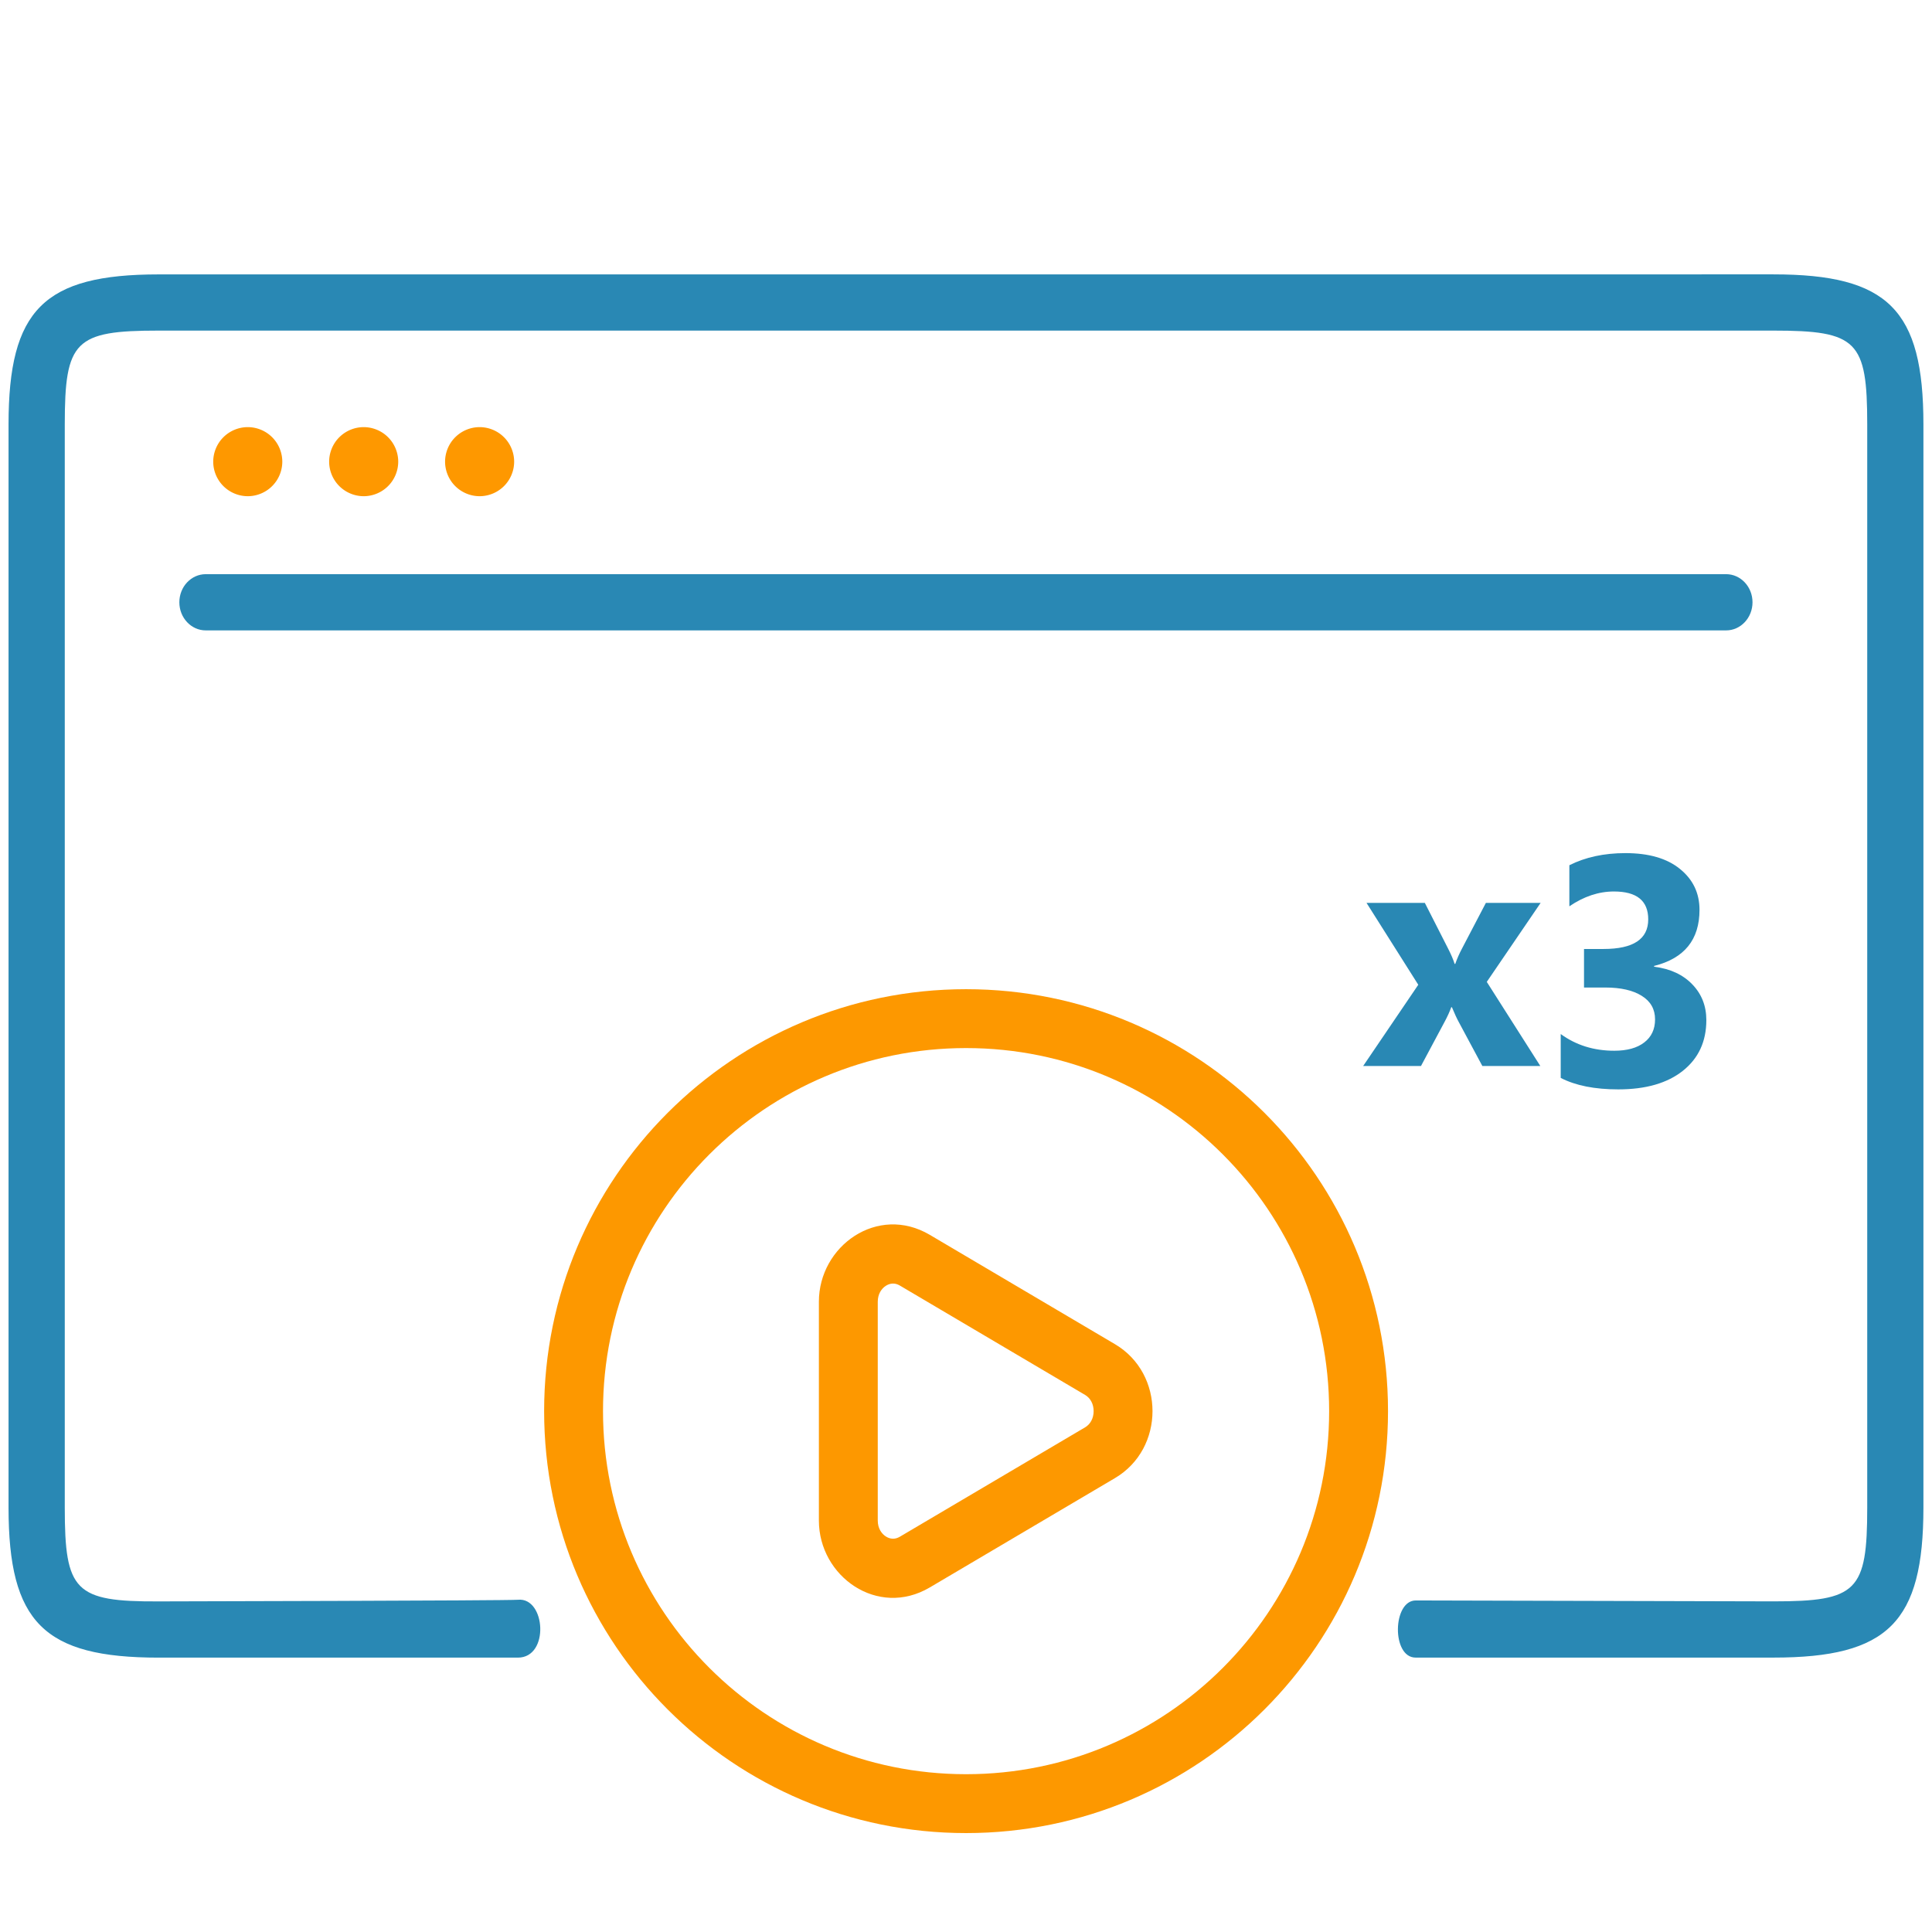
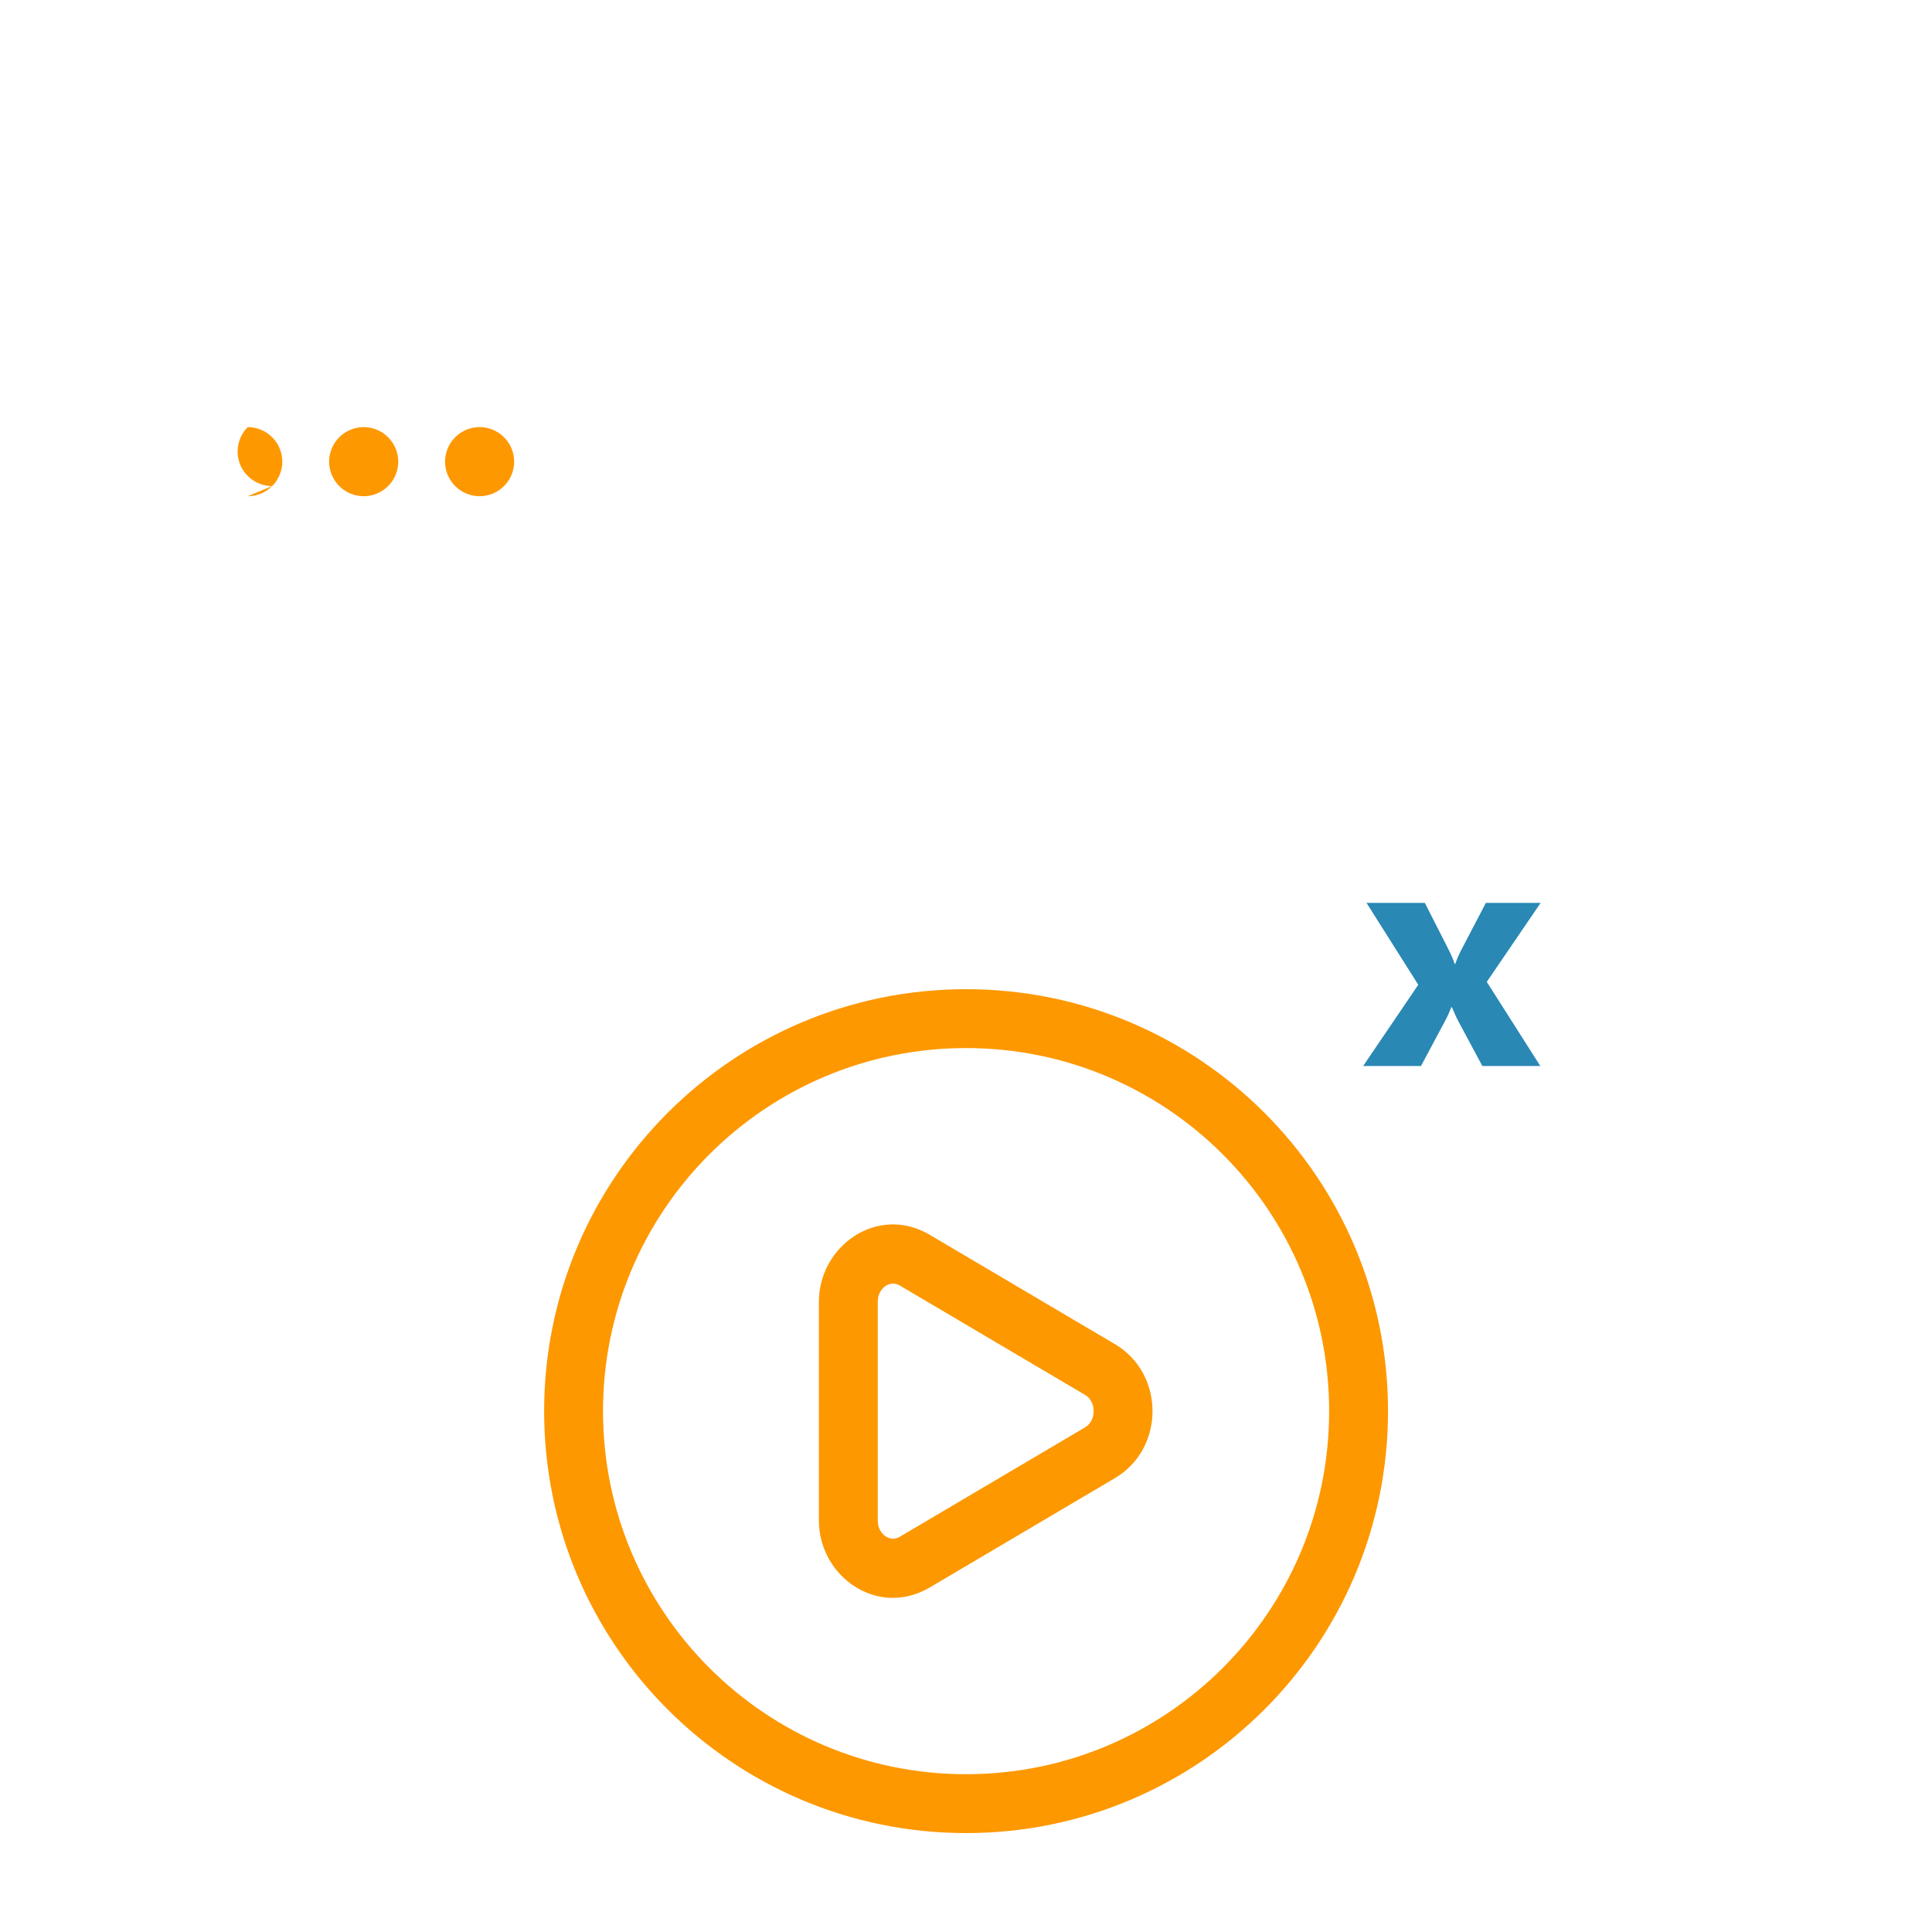
<svg xmlns="http://www.w3.org/2000/svg" xmlns:ns1="http://sodipodi.sourceforge.net/DTD/sodipodi-0.dtd" xmlns:ns2="http://www.inkscape.org/namespaces/inkscape" xmlns:xlink="http://www.w3.org/1999/xlink" width="200" height="200" viewBox="0 0 52.914 52.695" version="1.1" id="svg76453" ns1:docname="icon-webinar.svg" ns2:version="1.2.2 (732a01da63, 2022-12-09)">
  <ns1:namedview id="namedview76455" pagecolor="#ffffff" bordercolor="#666666" borderopacity="1.0" ns2:showpageshadow="2" ns2:pageopacity="0.0" ns2:pagecheckerboard="0" ns2:deskcolor="#d1d1d1" showgrid="false" ns2:zoom="1.91" ns2:cx="151.3089" ns2:cy="100" ns2:window-width="1920" ns2:window-height="1009" ns2:window-x="-8" ns2:window-y="-8" ns2:window-maximized="1" ns2:current-layer="svg76453" />
  <defs id="defs76425">
    <path id="path77708" d="M55.263 98.84a9.22 9.22 0 0 0 6.489-2.694c1.714-1.702 2.694-4.065 2.694-6.489 0-2.413-.98-4.787-2.694-6.489a9.22 9.22 0 0 0-6.489-2.694c-2.424 0-4.787.98-6.489 2.694-1.714 1.702-2.694 4.076-2.694 6.489a9.2 9.2 0 0 0 2.694 6.489c1.702 1.714 4.065 2.694 6.489 2.694z" />
-     <path id="B" d="M9.5 34.204v-5.659c0-.399-.345-.723-.77-.723s-.77.324-.77.723v5.659c0 .399.345.723.77.723s.77-.324.77-.723z" />
    <path id="C" d="M20.556 22.932h-5.659c-.399 0-.723.345-.723.77s.324.77.723.77h5.659c.399 0 .723-.345.723-.77s-.324-.77-.723-.77z" />
  </defs>
-   <path d="m 4.343,7.406 c -3.141,0 -4.109,0.968 -4.109,4.109 v 29.666 c 0,3.141 0.968,4.109 4.109,4.109 h 9.841 c 0.872,0 0.76,-1.656 0.005,-1.585 C 13.926,43.73 4.343,43.75 4.343,43.75 2.051,43.76 1.774,43.473 1.774,41.181 V 11.514 c 0,-2.292 0.277,-2.569 2.569,-2.569 h 44.228 c 2.292,0 2.569,0.277 2.569,2.569 V 41.18 c 0,2.292 -0.277,2.569 -2.569,2.569 l -9.795,-0.025 c -0.638,-10e-4 -0.666,1.565 -0.005,1.565 H 48.571 c 3.141,0 4.108,-0.968 4.108,-4.109 V 11.514 c 0,-3.141 -0.967,-4.109 -4.108,-4.109 z m 42.932,8.21 H 5.635 c -0.399,0 -0.723,0.345 -0.723,0.77 0,0.425 0.324,0.77 0.723,0.77 h 41.64 c 0.399,0 0.723,-0.345 0.723,-0.77 0,-0.425 -0.324,-0.77 -0.723,-0.77 z" fill="#2988b4" id="path77705" ns1:nodetypes="cssssccssssssccssssccsssssss" />
  <g transform="matrix(.103 0 0 .103 .233 3.3)" fill="#fe9800" id="g76435">
    <use xlink:href="#A" id="use76429" />
    <use x="78.362" xlink:href="#A" id="use76431" />
    <path d="M94.444 98.84c2.424 0 4.787-.98 6.489-2.694 1.714-1.702 2.694-4.065 2.694-6.489 0-2.413-.98-4.787-2.694-6.489-1.702-1.714-4.065-2.694-6.489-2.694a9.22 9.22 0 0 0-6.489 2.694c-1.714 1.702-2.694 4.076-2.694 6.489a9.2 9.2 0 0 0 2.694 6.489 9.22 9.22 0 0 0 6.489 2.694z" id="path77696" />
  </g>
  <g transform="matrix(0.103,0,0,0.103,-2.942,3.3)" fill="#fe9800" id="g76435-6">
    <use xlink:href="#A" id="use76429-1" />
    <use x="78.362" xlink:href="#A" id="use76431-0" />
-     <path d="m 94.444,98.84 c 2.424,0 4.787,-0.98 6.489,-2.694 1.714,-1.702 2.694,-4.065 2.694,-6.489 0,-2.413 -0.98,-4.787 -2.694,-6.489 -1.702,-1.714 -4.065,-2.694 -6.489,-2.694 a 9.22,9.22 0 0 0 -6.489,2.694 c -1.714,1.702 -2.694,4.076 -2.694,6.489 a 9.2,9.2 0 0 0 2.694,6.489 9.22,9.22 0 0 0 6.489,2.694 z" id="path77696-6" />
+     <path d="m 94.444,98.84 c 2.424,0 4.787,-0.98 6.489,-2.694 1.714,-1.702 2.694,-4.065 2.694,-6.489 0,-2.413 -0.98,-4.787 -2.694,-6.489 -1.702,-1.714 -4.065,-2.694 -6.489,-2.694 c -1.714,1.702 -2.694,4.076 -2.694,6.489 a 9.2,9.2 0 0 0 2.694,6.489 9.22,9.22 0 0 0 6.489,2.694 z" id="path77696-6" />
  </g>
  <g transform="matrix(0.103,0,0,0.103,3.408,3.3)" fill="#fe9800" id="g76435-8">
    <use xlink:href="#A" id="use76429-3" />
    <use x="78.362" xlink:href="#A" id="use76431-06" />
    <path d="m 94.444,98.84 c 2.424,0 4.787,-0.98 6.489,-2.694 1.714,-1.702 2.694,-4.065 2.694,-6.489 0,-2.413 -0.98,-4.787 -2.694,-6.489 -1.702,-1.714 -4.065,-2.694 -6.489,-2.694 a 9.22,9.22 0 0 0 -6.489,2.694 c -1.714,1.702 -2.694,4.076 -2.694,6.489 a 9.2,9.2 0 0 0 2.694,6.489 9.22,9.22 0 0 0 6.489,2.694 z" id="path77696-2" />
  </g>
  <g id="g80445" transform="matrix(1.075,0,0,1.075,13.559,25.639)" style="fill:#fd9800;fill-opacity:1;stroke-width:8.205">
    <path fill-rule="evenodd" clip-rule="evenodd" d="M 11.075,7.508 C 9.746,6.724 8.25,7.791 8.25,9.213 v 5.574 c 0,1.423 1.496,2.489 2.825,1.705 l 4.72,-2.787 c 1.273,-0.752 1.273,-2.658 0,-3.41 z M 9.75,9.213 C 9.75,9.015 9.846,8.876 9.959,8.805 10.069,8.736 10.192,8.729 10.312,8.8 l 4.72,2.787 C 15.165,11.665 15.25,11.815 15.25,12 c 0,0.185 -0.085,0.335 -0.218,0.413 L 10.312,15.2 C 10.192,15.271 10.069,15.264 9.959,15.195 9.846,15.124 9.75,14.985 9.75,14.787 Z" fill="#1c274c" id="path80441" style="fill:#fd9800;fill-opacity:1;stroke-width:13.817" />
    <path fill-rule="evenodd" clip-rule="evenodd" d="M 12,1.25 C 6.063,1.25 1.25,6.063 1.25,12 1.25,17.937 6.063,22.75 12,22.75 17.937,22.75 22.75,17.937 22.75,12 22.75,6.063 17.937,1.25 12,1.25 Z M 2.75,12 c 0,-5.109 4.141,-9.25 9.25,-9.25 5.109,0 9.25,4.141 9.25,9.25 0,5.109 -4.141,9.25 -9.25,9.25 -5.109,0 -9.25,-4.141 -9.25,-9.25 z" fill="#1c274c" id="path80438" style="fill:#fd9800;fill-opacity:1;stroke-width:13.817" />
  </g>
  <g aria-label="x3" id="text79270" style="font-weight:bold;font-size:9.506px;line-height:1.25;font-family:'Segoe UI';-inkscape-font-specification:'Segoe UI Bold';letter-spacing:0px;word-spacing:0px;fill:#2988b4;fill-opacity:1;stroke-width:0.282" transform="matrix(0.94,0,0,0.94,3.815,1.632)">
    <path d="m 40.83,24.454 -1.569,2.302 1.56,2.451 h -1.689 l -0.687,-1.281 q -0.084,-0.153 -0.2,-0.432 h -0.019 q -0.07,0.195 -0.19,0.418 l -0.692,1.295 h -1.685 l 1.606,-2.367 -1.508,-2.386 h 1.699 l 0.678,1.332 q 0.135,0.265 0.19,0.446 h 0.019 q 0.074,-0.218 0.2,-0.455 l 0.692,-1.323 z" id="path79285" style="fill:#2988b4;fill-opacity:1;stroke-width:0.282" />
-     <path d="m 41.415,29.551 v -1.276 q 0.668,0.487 1.56,0.487 0.562,0 0.873,-0.241 0.316,-0.241 0.316,-0.673 0,-0.446 -0.39,-0.687 -0.385,-0.241 -1.063,-0.241 h -0.617 v -1.123 h 0.571 q 1.3,0 1.3,-0.863 0,-0.812 -0.998,-0.812 -0.668,0 -1.3,0.432 v -1.197 q 0.701,-0.353 1.634,-0.353 1.021,0 1.587,0.46 0.571,0.46 0.571,1.193 0,1.304 -1.323,1.634 v 0.023 q 0.706,0.088 1.114,0.515 0.408,0.422 0.408,1.04 0,0.933 -0.682,1.476 -0.682,0.543 -1.884,0.543 -1.03,0 -1.676,-0.334 z" id="path79282" style="fill:#2988b4;fill-opacity:1;stroke-width:0.282" />
  </g>
</svg>